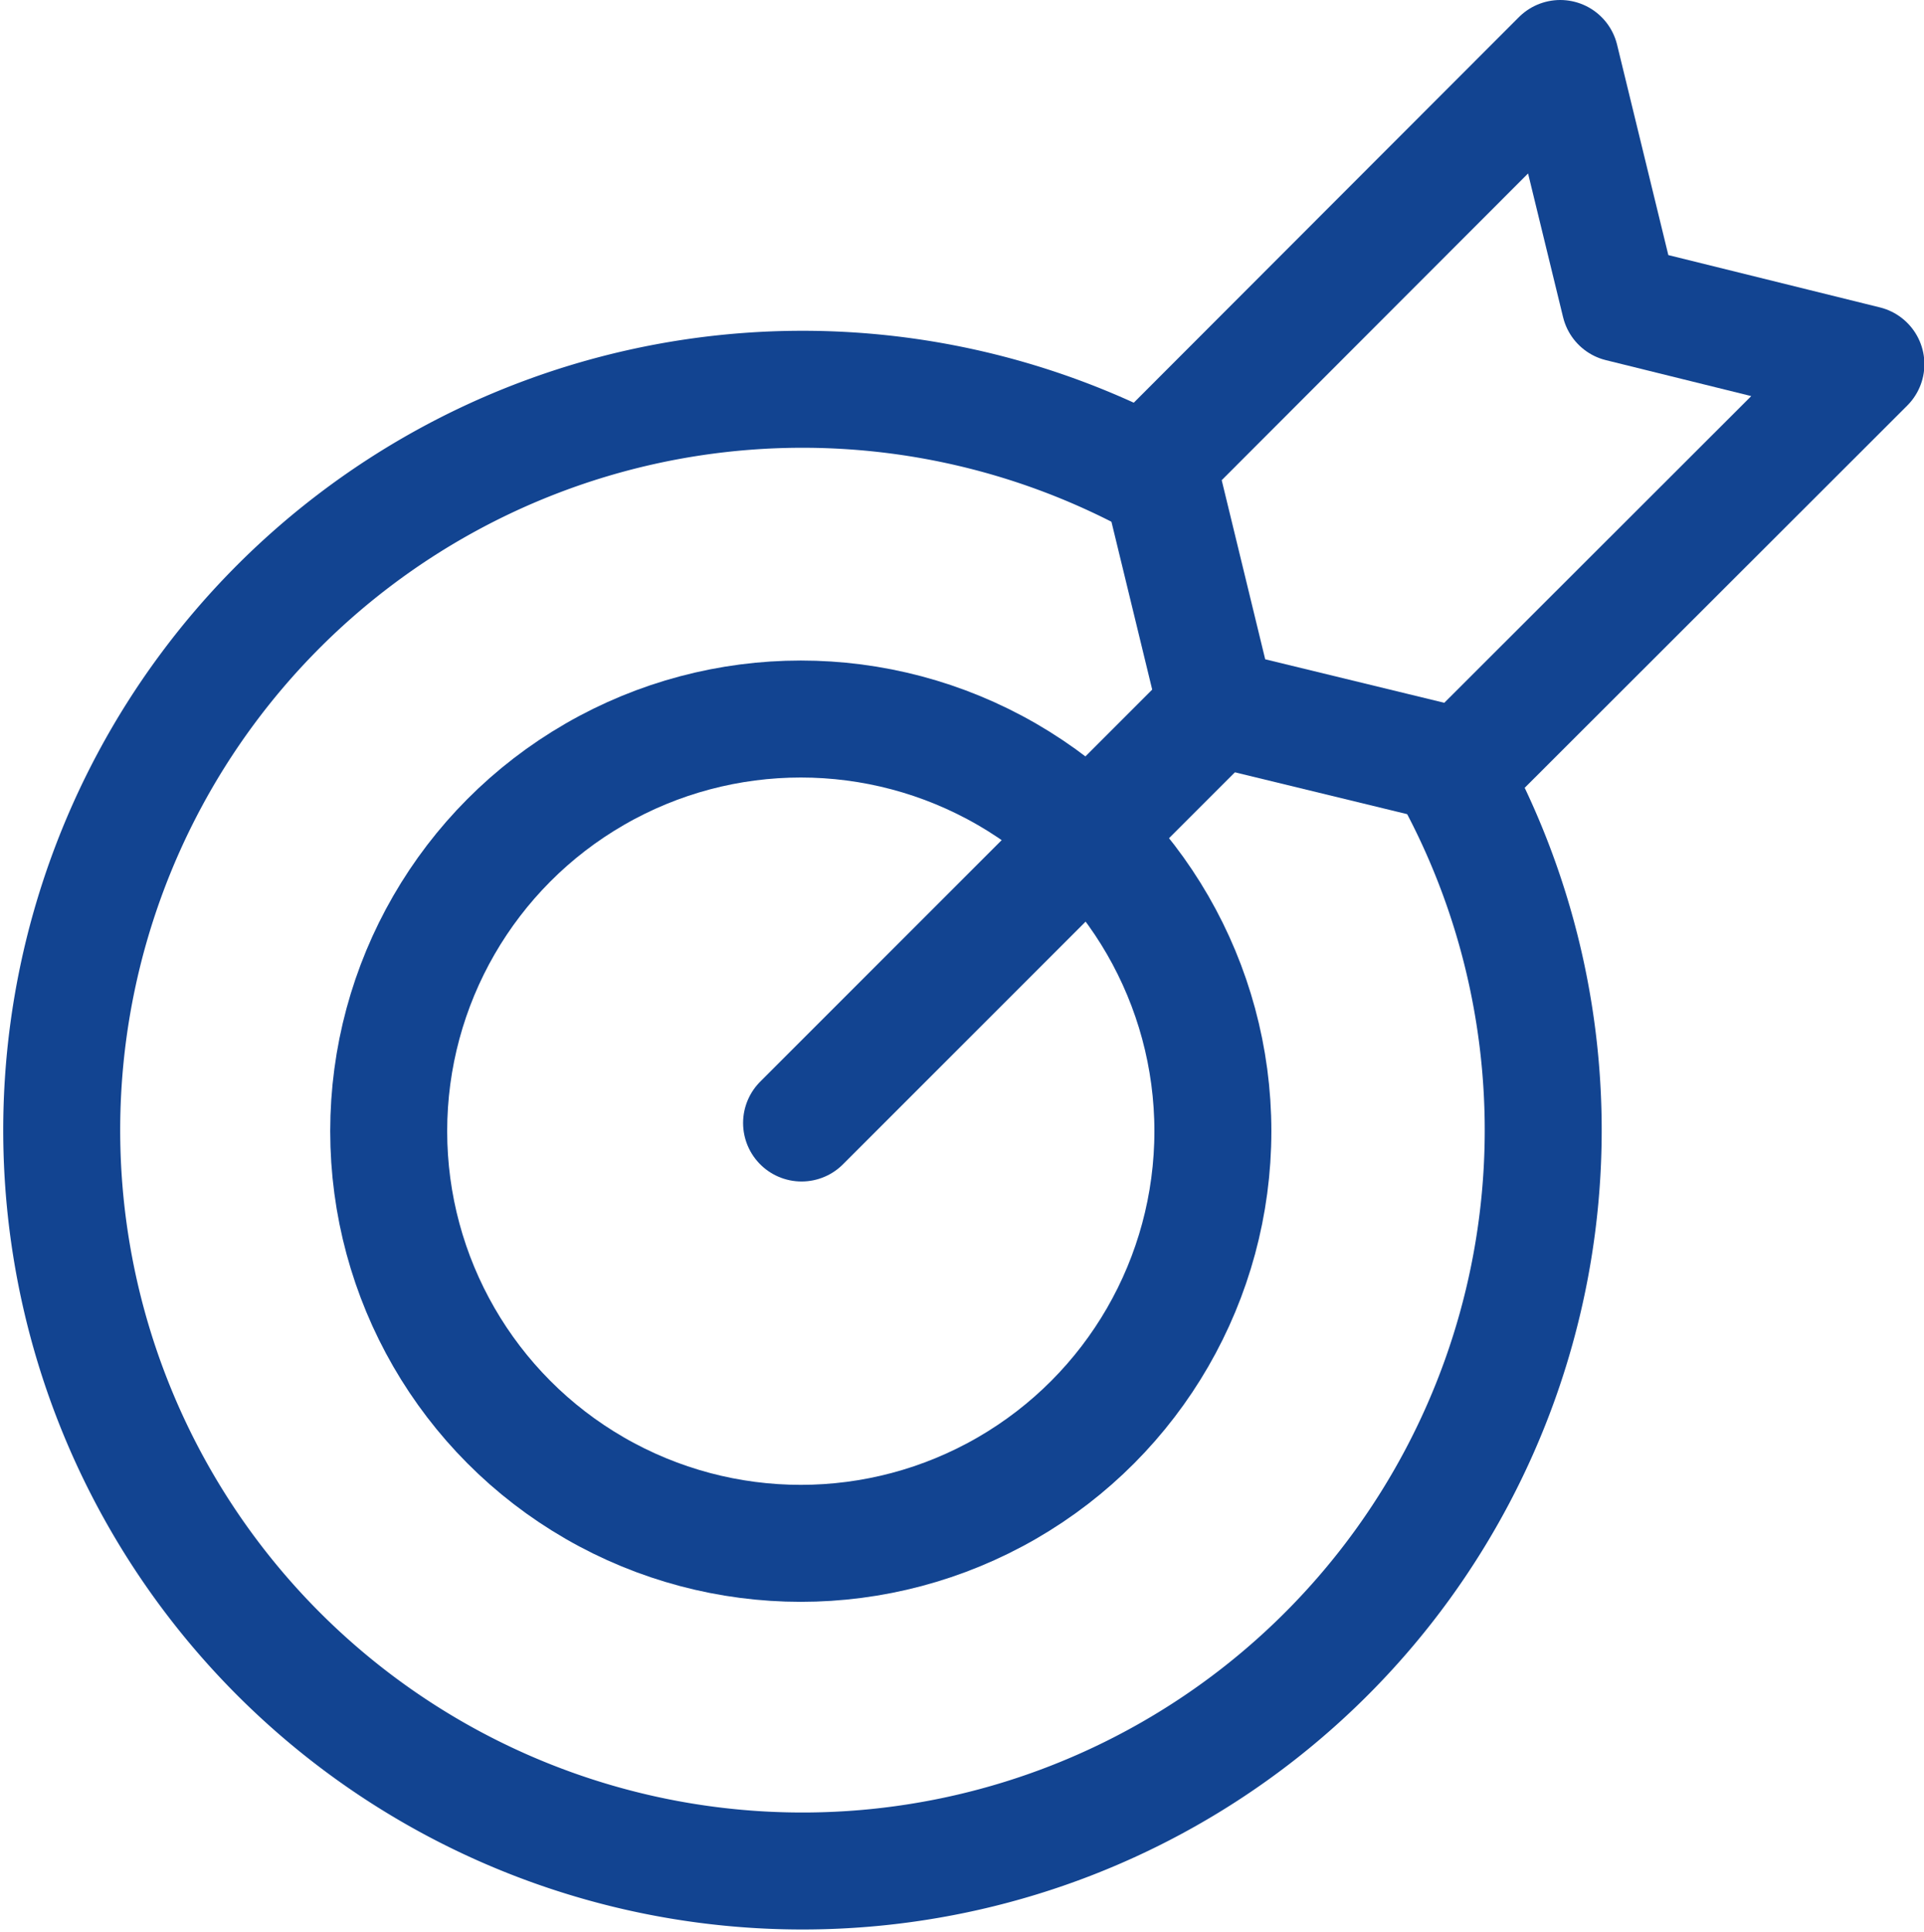
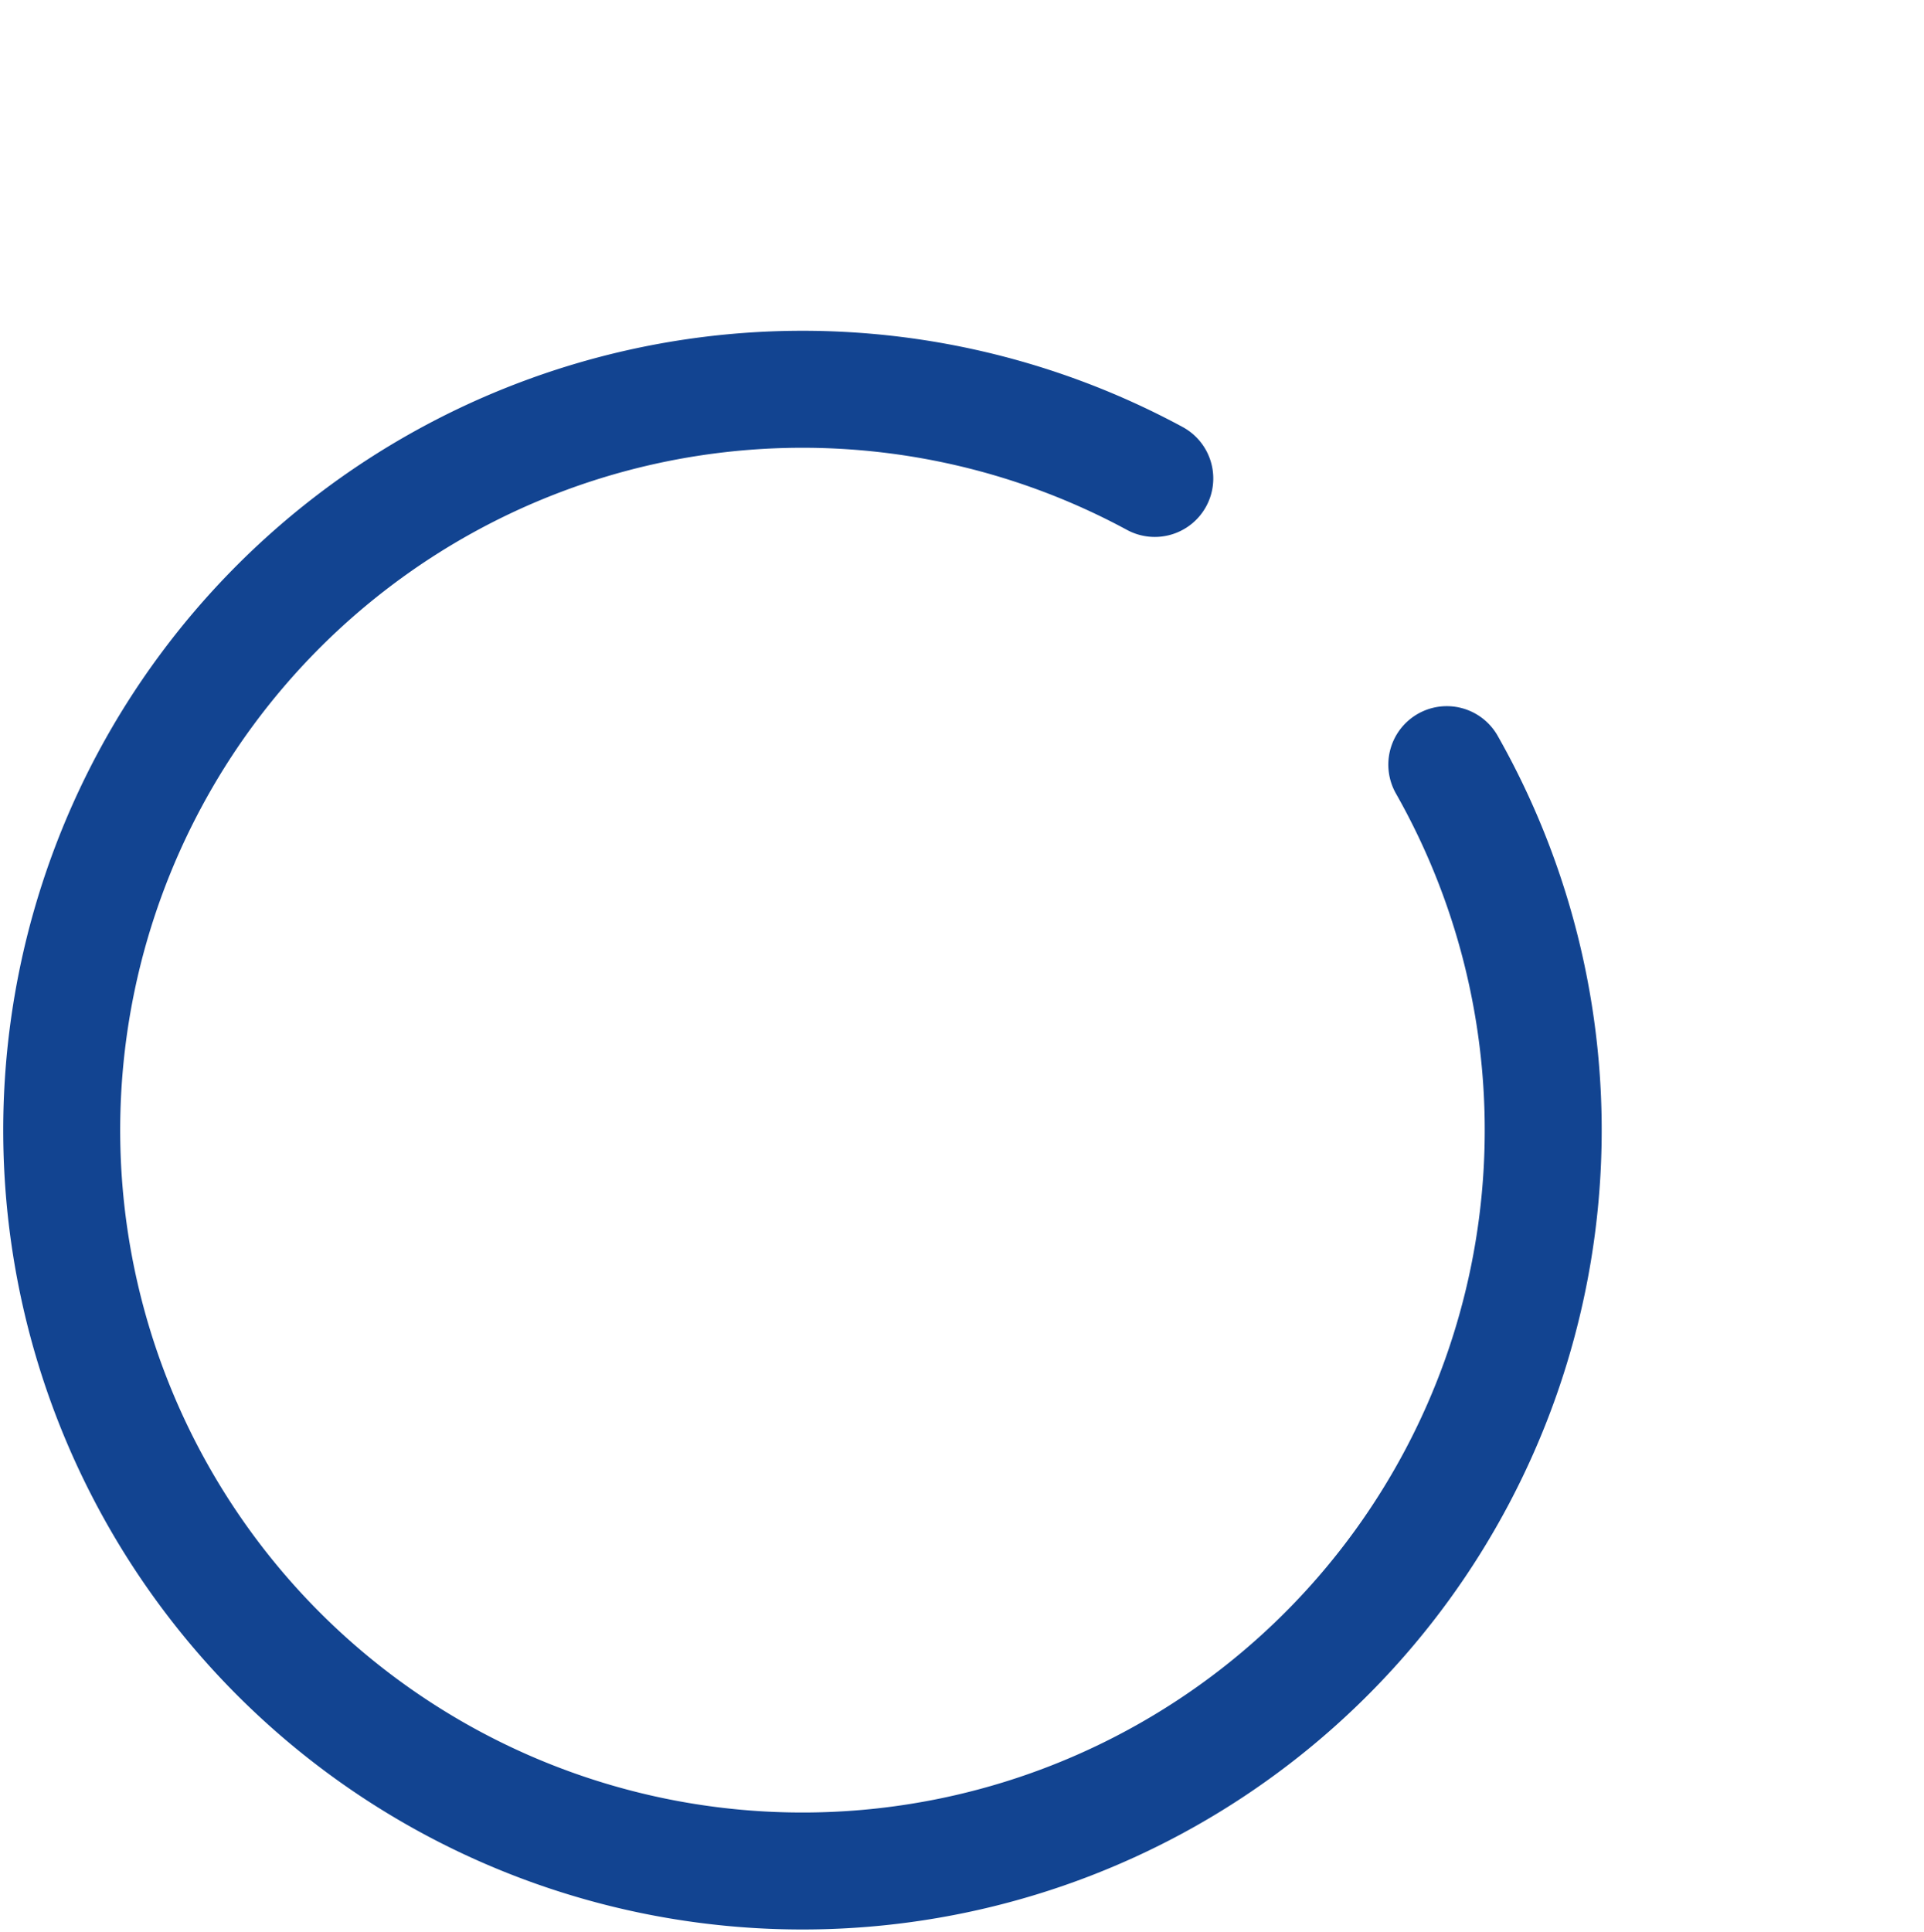
<svg xmlns="http://www.w3.org/2000/svg" id="Layer_1" data-name="Layer 1" viewBox="0 0 49.35 49.55">
  <defs>
    <style>.cls-1{fill:none;stroke:#124491;stroke-linecap:round;stroke-linejoin:round;stroke-width:3px;}</style>
  </defs>
  <g id="Group_971" data-name="Group 971">
    <g id="Group_911" data-name="Group 911">
      <path id="Path_276" data-name="Path 276" class="cls-1" d="M37.43,19.83a19,19,0,1,1-7.49-7.34" transform="translate(-0.32 -0.22)" />
-       <circle id="Ellipse_79" data-name="Ellipse 79" class="cls-1" cx="20.54" cy="29.01" r="10.57" />
      <g id="Group_443" data-name="Group 443">
-         <path id="Path_277" data-name="Path 277" class="cls-1" d="M41.87,8,40.34,1.72,30,12.07l1.53,6.3,6.3,1.53L48.18,9.56Z" transform="translate(-0.32 -0.22)" />
-         <line id="Line_126" data-name="Line 126" class="cls-1" x1="31.21" y1="18.15" x2="20.56" y2="28.8" />
-       </g>
+         </g>
    </g>
  </g>
</svg>